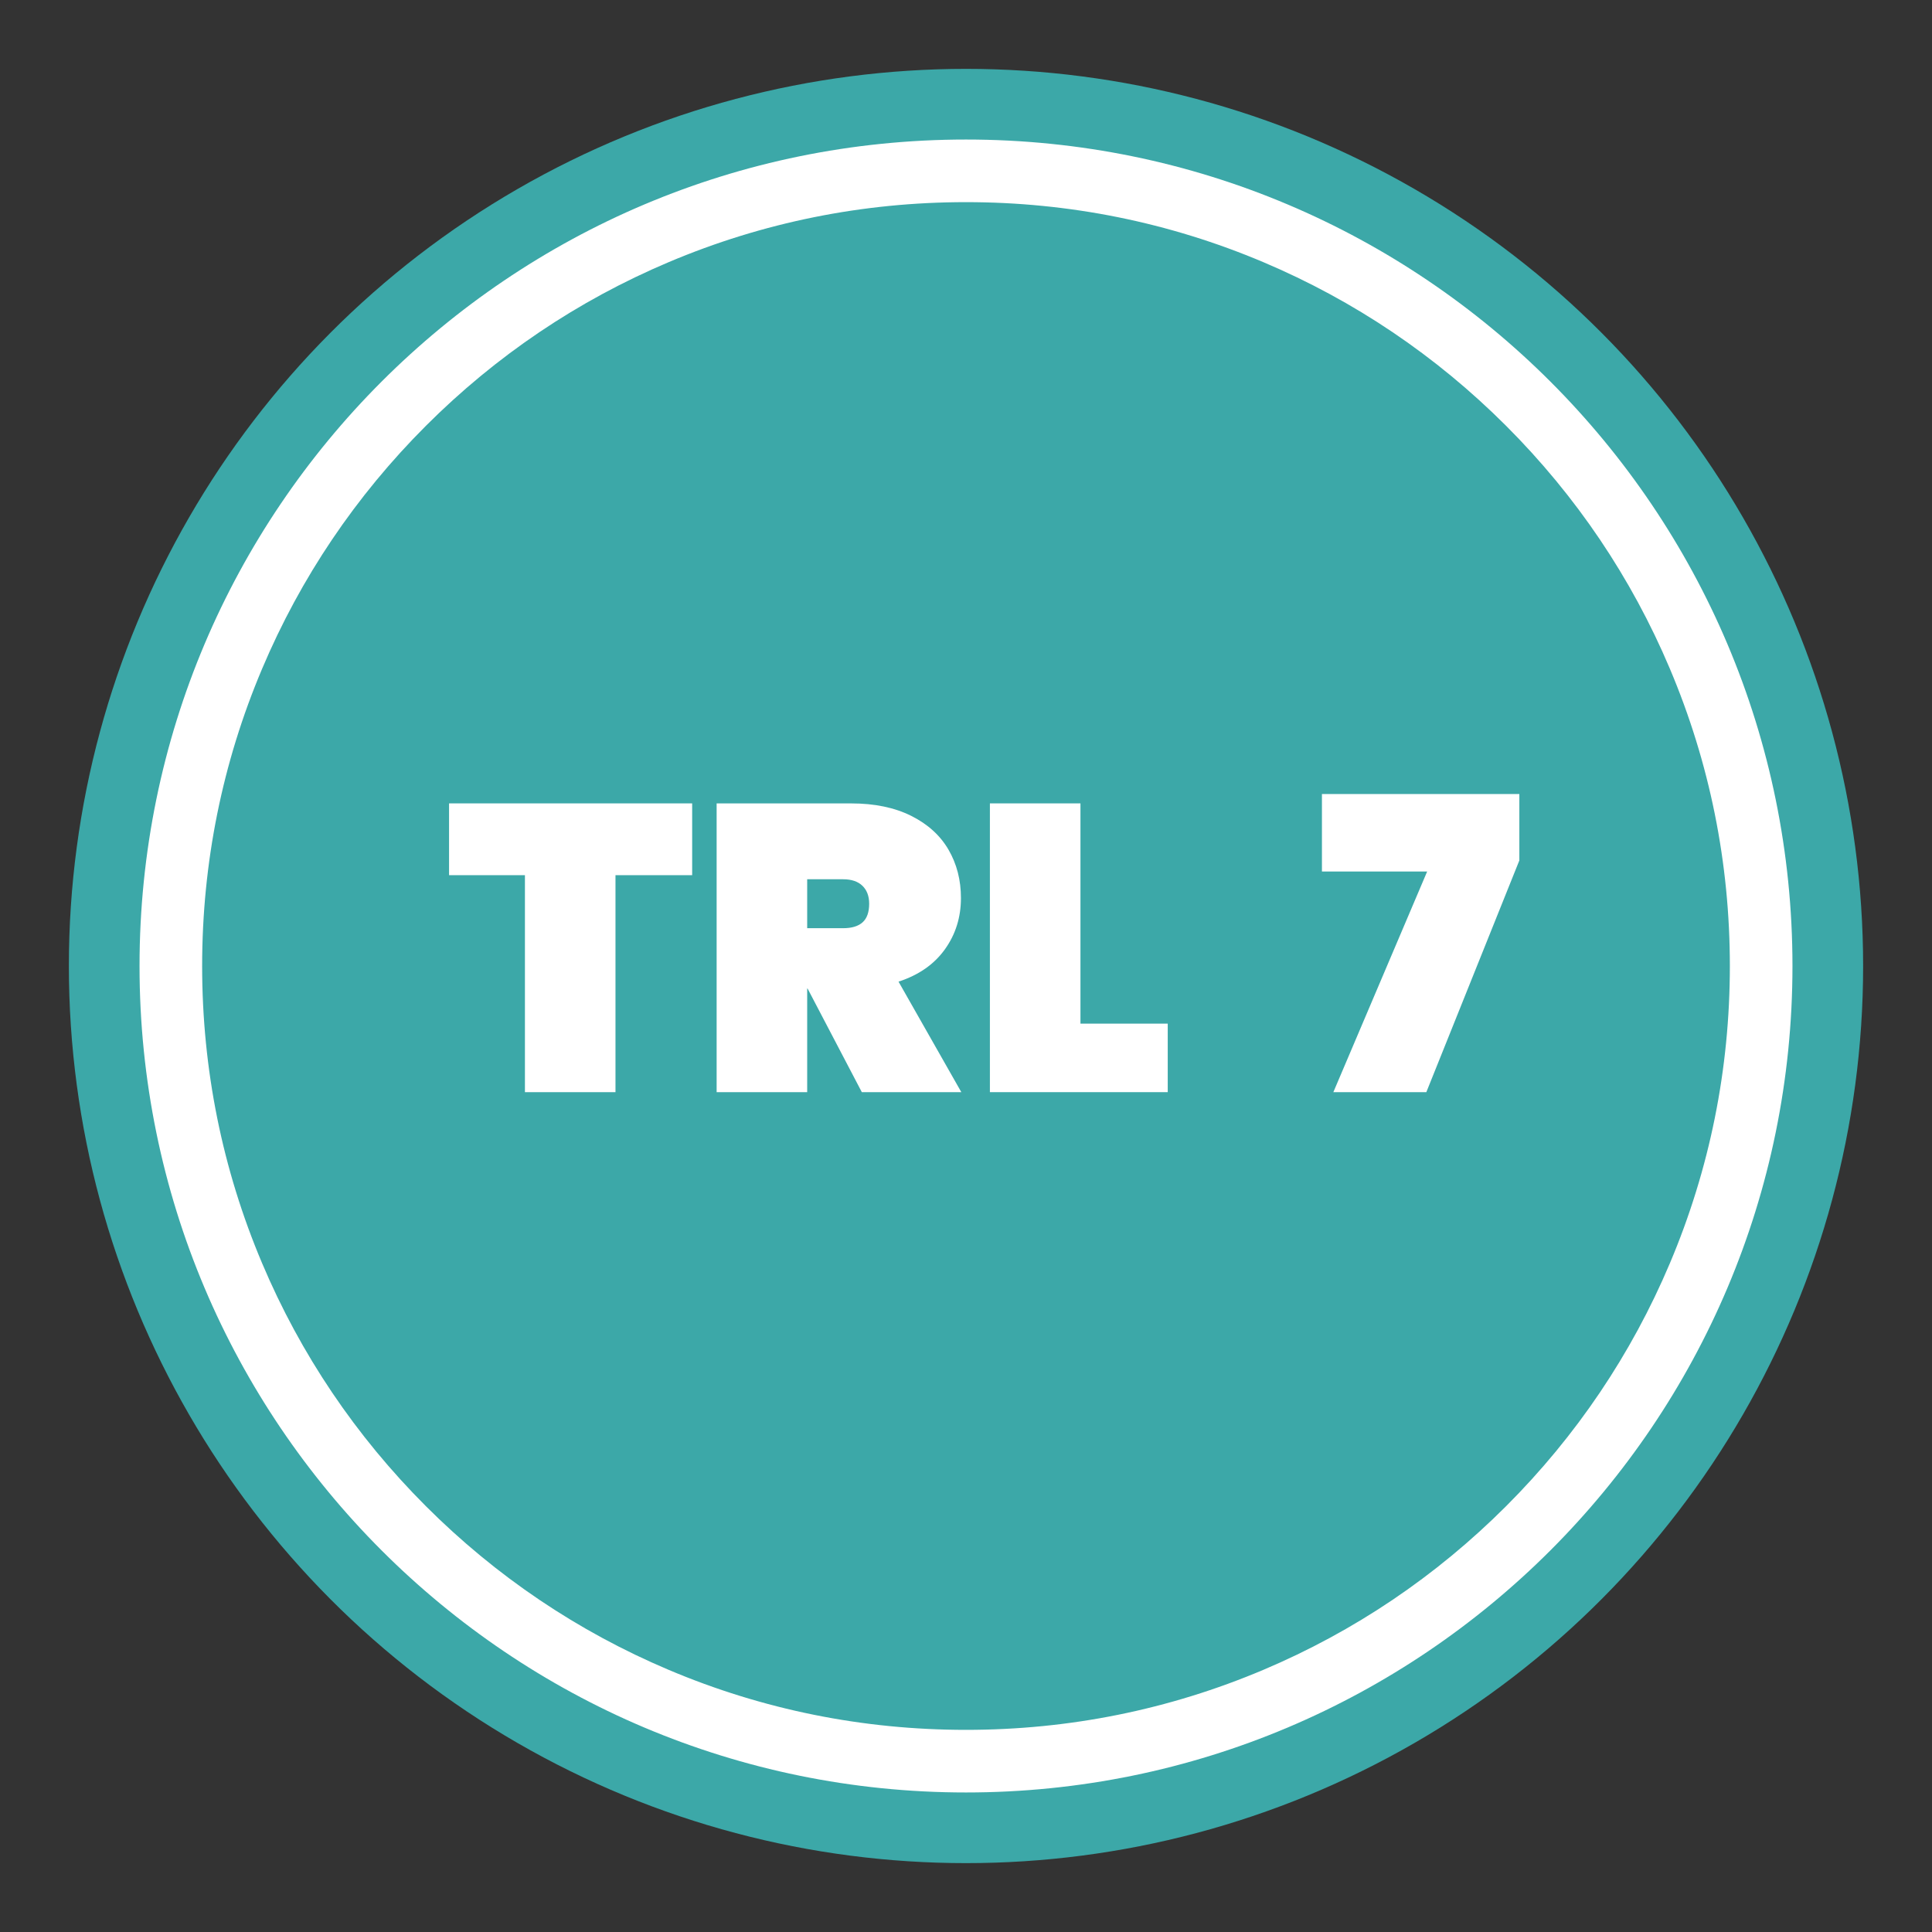
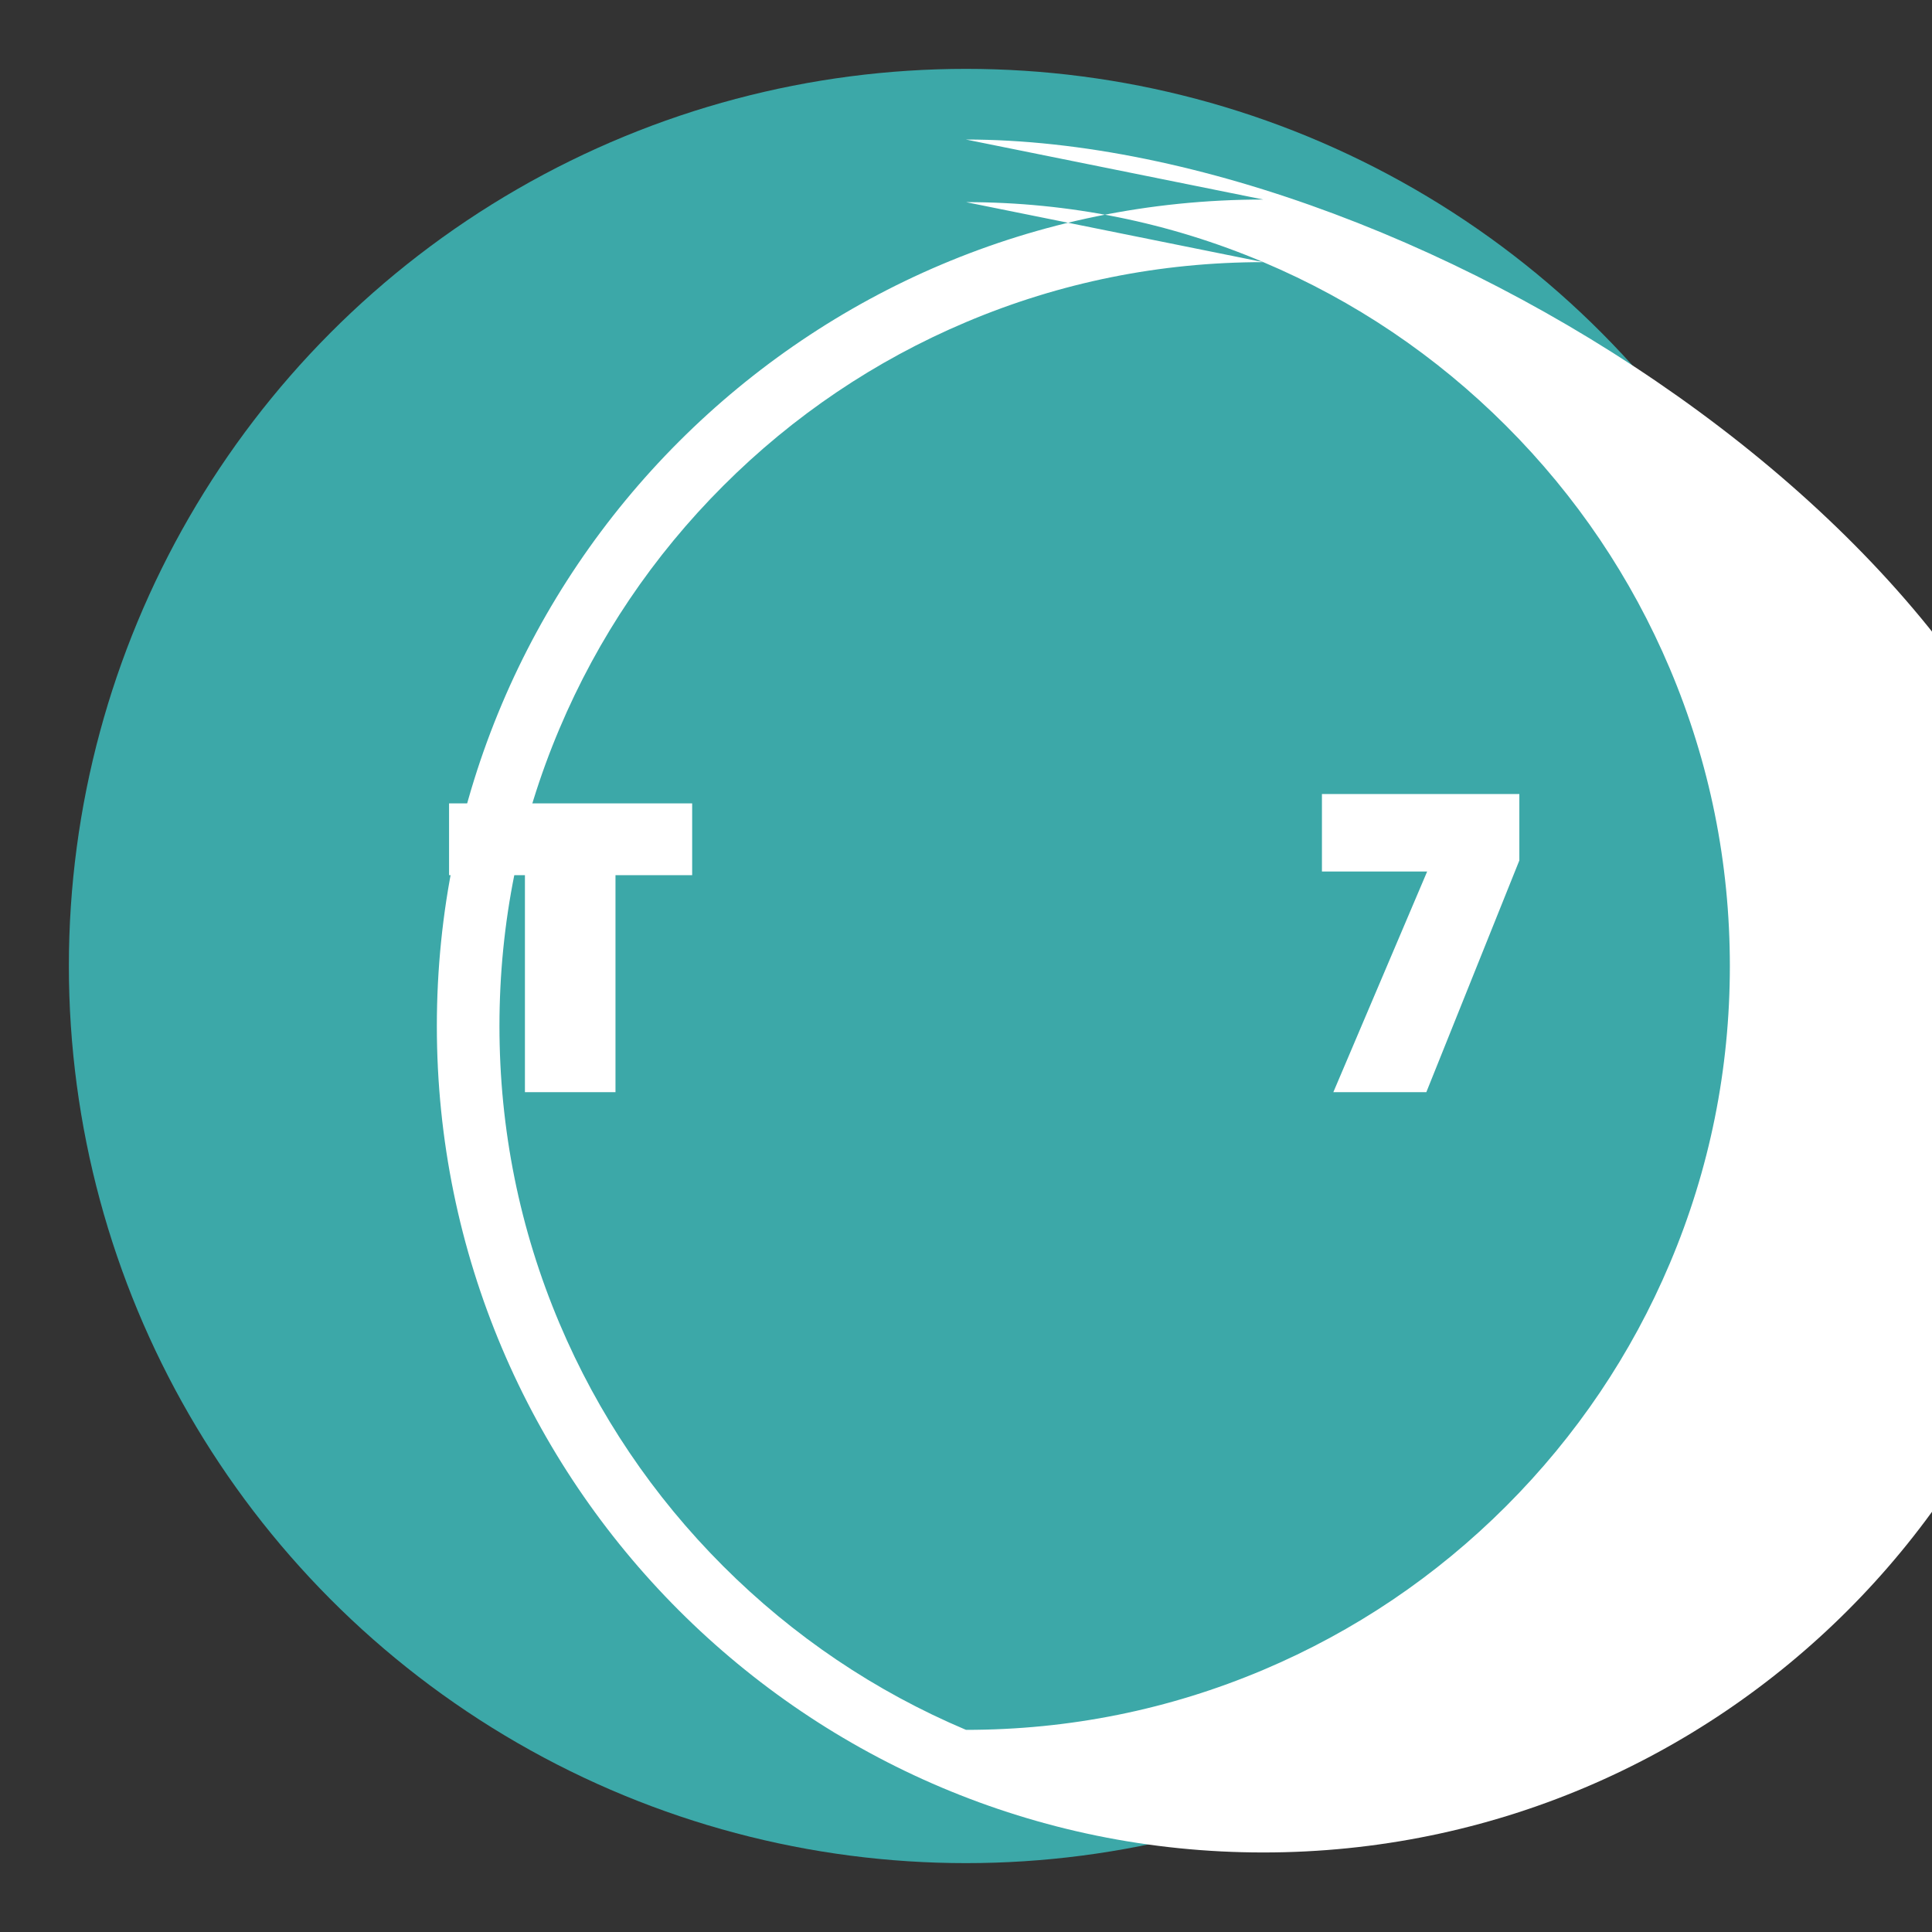
<svg xmlns="http://www.w3.org/2000/svg" id="Capa_1" data-name="Capa 1" viewBox="0 0 1080 1080">
  <rect x="0" y="0" width="1080" height="1080" fill="#333333" stroke="none" />
  <defs>
    <style>
      .cls-1 {
        fill: #fff;
      }

      .cls-1, .cls-2 {
        stroke-width: 0px;
      }

      .cls-2 {
        fill: #3ca8a8;
      }
    </style>
  </defs>
  <circle class="cls-2" cx="540" cy="540" r="501.5" />
-   <path class="cls-1" d="m540,113c57.66,0,113.58,11.29,166.2,33.54,50.84,21.5,96.51,52.3,135.74,91.52,39.23,39.23,70.02,84.9,91.52,135.74,22.26,52.62,33.54,108.54,33.54,166.2s-11.28,113.58-33.54,166.2c-21.5,50.84-52.3,96.51-91.52,135.74-39.23,39.23-84.9,70.02-135.74,91.52-52.62,22.26-108.54,33.54-166.2,33.54s-113.58-11.28-166.2-33.54c-50.84-21.5-96.51-52.3-135.74-91.52-39.23-39.23-70.02-84.9-91.52-135.74-22.26-52.62-33.54-108.54-33.54-166.2s11.28-113.58,33.54-166.2c21.5-50.84,52.3-96.51,91.52-135.74,39.23-39.23,84.9-70.02,135.74-91.52,52.62-22.26,108.54-33.54,166.2-33.54m0-35c-255.16,0-462,206.84-462,462s206.84,462,462,462,462-206.84,462-462S795.16,78,540,78h0Z" />
+   <path class="cls-1" d="m540,113c57.66,0,113.58,11.29,166.2,33.54,50.84,21.5,96.51,52.3,135.74,91.52,39.23,39.23,70.02,84.9,91.52,135.74,22.26,52.62,33.54,108.54,33.54,166.2s-11.28,113.58-33.54,166.2c-21.5,50.84-52.3,96.51-91.52,135.74-39.23,39.23-84.9,70.02-135.74,91.52-52.62,22.26-108.54,33.54-166.2,33.54c-50.84-21.5-96.51-52.3-135.74-91.52-39.23-39.23-70.02-84.9-91.52-135.74-22.26-52.62-33.54-108.54-33.54-166.2s11.28-113.58,33.54-166.2c21.5-50.84,52.3-96.51,91.52-135.74,39.23-39.23,84.9-70.02,135.74-91.52,52.62-22.26,108.54-33.54,166.2-33.54m0-35c-255.16,0-462,206.84-462,462s206.84,462,462,462,462-206.84,462-462S795.16,78,540,78h0Z" />
  <g>
    <path class="cls-1" d="m386.92,449.1v40.13h-42.86v121.3h-50.62v-121.3h-42.41v-40.13h135.89Z" />
-     <path class="cls-1" d="m481.77,610.53l-30.32-57.91h-.23v57.91h-50.62v-161.42h75.24c13.07,0,24.24,2.32,33.52,6.95,9.27,4.64,16.22,10.94,20.86,18.92,4.63,7.98,6.95,16.99,6.95,27.02,0,10.79-3,20.37-9.01,28.73-6.01,8.36-14.63,14.36-25.88,18.01l35.11,61.79h-55.63Zm-30.55-91.66h20.06c4.86,0,8.51-1.1,10.94-3.31,2.43-2.2,3.65-5.66,3.65-10.37,0-4.25-1.25-7.6-3.76-10.03-2.51-2.43-6.12-3.65-10.83-3.65h-20.06v27.36Z" />
-     <path class="cls-1" d="m603.98,572.22h48.79v38.3h-99.41v-161.42h50.62v123.12Z" />
    <path class="cls-1" d="m849.31,481.02l-51.98,129.5h-51.98l52.44-123.35h-58.82v-43.32h110.35v37.16Z" />
  </g>
</svg>